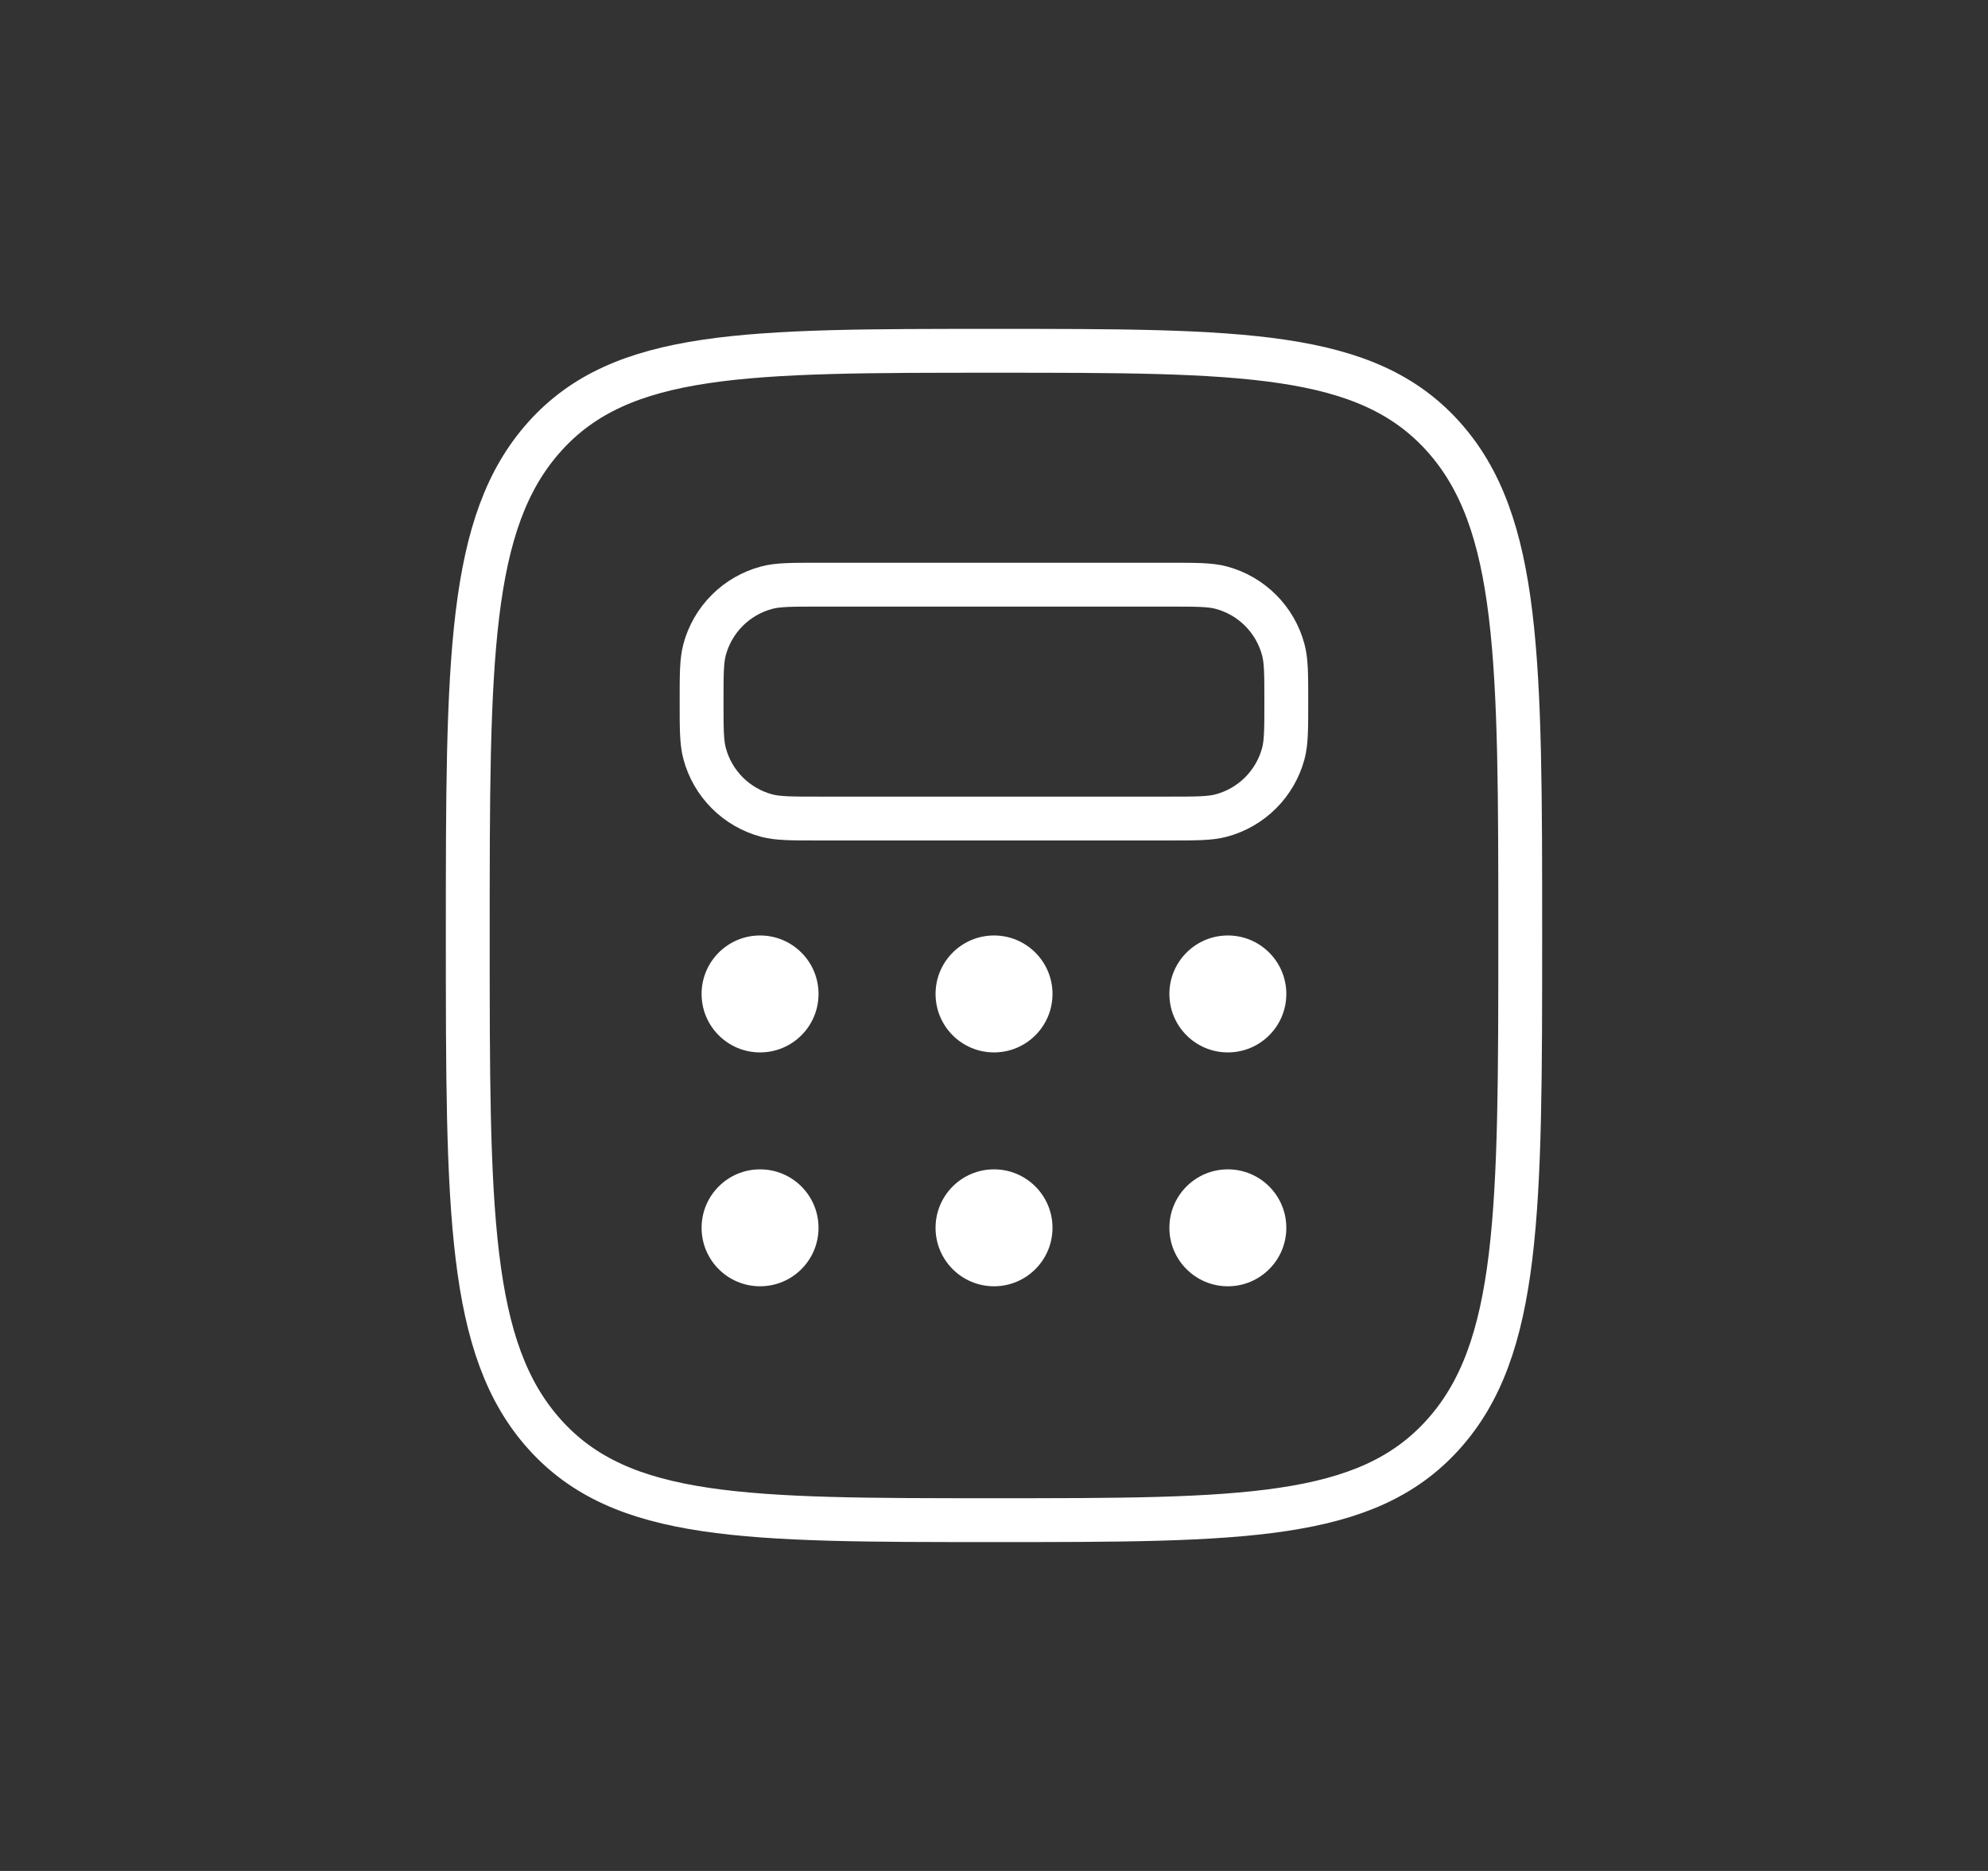
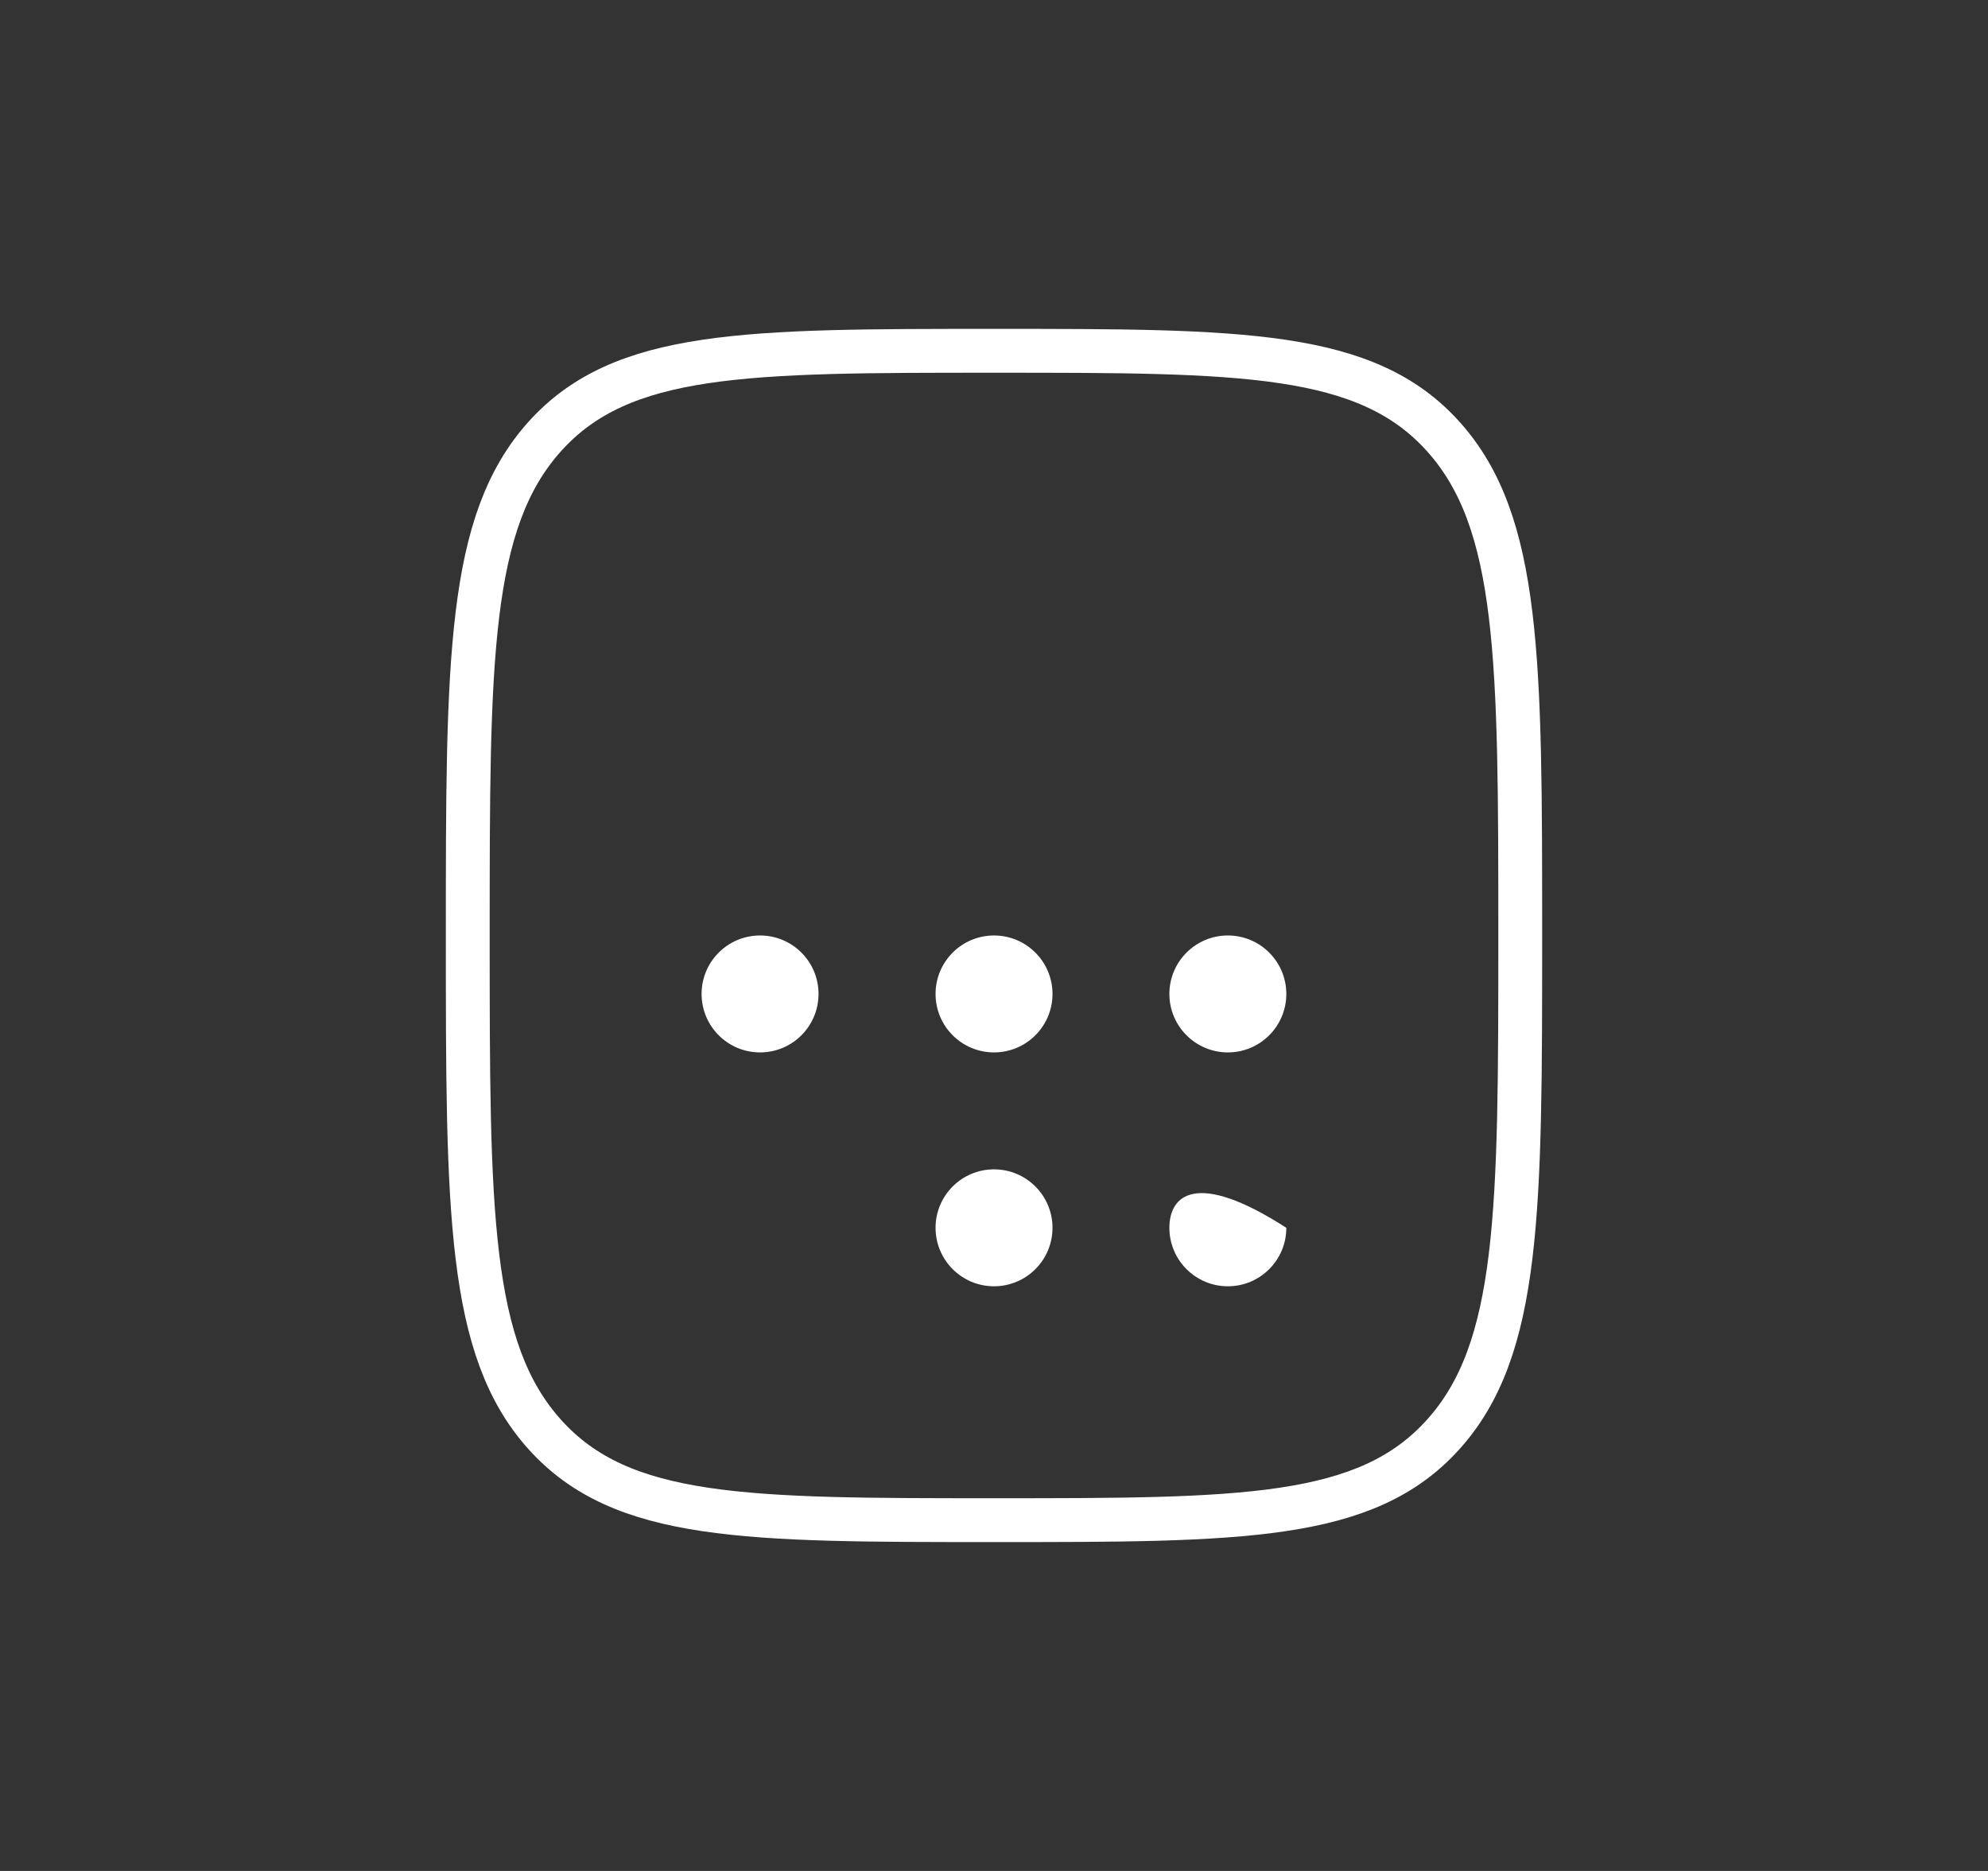
<svg xmlns="http://www.w3.org/2000/svg" width="68" height="64" viewBox="0 0 68 64" fill="none">
  <rect x="0" y="0" width="68" height="64" fill="#333333" stroke="none" />
  <path d="M18.636 49.072C21.272 52 25.516 52 34 52C42.486 52 46.728 52 49.364 49.07C52 46.144 52 41.428 52 32C52 22.572 52 17.858 49.364 14.928C46.728 12 42.484 12 34 12C25.514 12 21.272 12 18.636 14.928C16 17.86 16 22.572 16 32C16 41.428 16 46.144 18.636 49.072Z" stroke="#fff" stroke-width="1.5" />
-   <path d="M23.998 24C23.998 23.07 23.998 22.606 24.1 22.224C24.236 21.716 24.504 21.252 24.876 20.88C25.248 20.508 25.712 20.24 26.22 20.104C26.606 20 27.07 20 27.998 20H39.998C40.928 20 41.392 20 41.774 20.102C42.282 20.238 42.746 20.506 43.118 20.878C43.49 21.25 43.758 21.714 43.894 22.222C43.998 22.608 43.998 23.072 43.998 24C43.998 24.928 43.998 25.394 43.896 25.776C43.76 26.284 43.492 26.748 43.12 27.12C42.748 27.492 42.284 27.76 41.776 27.896C41.392 28 40.926 28 39.998 28H27.998C27.068 28 26.604 28 26.222 27.898C25.714 27.762 25.25 27.494 24.878 27.122C24.506 26.75 24.238 26.286 24.102 25.778C23.998 25.392 23.998 24.928 23.998 24Z" stroke="#fff" stroke-width="1.5" />
  <path d="M25.998 36C27.103 36 27.998 35.105 27.998 34C27.998 32.895 27.103 32 25.998 32C24.893 32 23.998 32.895 23.998 34C23.998 35.105 24.893 36 25.998 36Z" fill="#fff" />
-   <path d="M25.998 44C27.103 44 27.998 43.105 27.998 42C27.998 40.895 27.103 40 25.998 40C24.893 40 23.998 40.895 23.998 42C23.998 43.105 24.893 44 25.998 44Z" fill="#fff" />
  <path d="M34.001 36C35.105 36 36.001 35.105 36.001 34C36.001 32.895 35.105 32 34.001 32C32.896 32 32.001 32.895 32.001 34C32.001 35.105 32.896 36 34.001 36Z" fill="#fff" />
  <path d="M34.001 44C35.105 44 36.001 43.105 36.001 42C36.001 40.895 35.105 40 34.001 40C32.896 40 32.001 40.895 32.001 42C32.001 43.105 32.896 44 34.001 44Z" fill="#fff" />
  <path d="M41.999 36C43.104 36 43.999 35.105 43.999 34C43.999 32.895 43.104 32 41.999 32C40.895 32 39.999 32.895 39.999 34C39.999 35.105 40.895 36 41.999 36Z" fill="#fff" />
-   <path d="M41.999 44C43.104 44 43.999 43.105 43.999 42C43.999 40.895 43.104 40 41.999 40C40.895 40 39.999 40.895 39.999 42C39.999 43.105 40.895 44 41.999 44Z" fill="#fff" />
+   <path d="M41.999 44C43.104 44 43.999 43.105 43.999 42C40.895 40 39.999 40.895 39.999 42C39.999 43.105 40.895 44 41.999 44Z" fill="#fff" />
</svg>